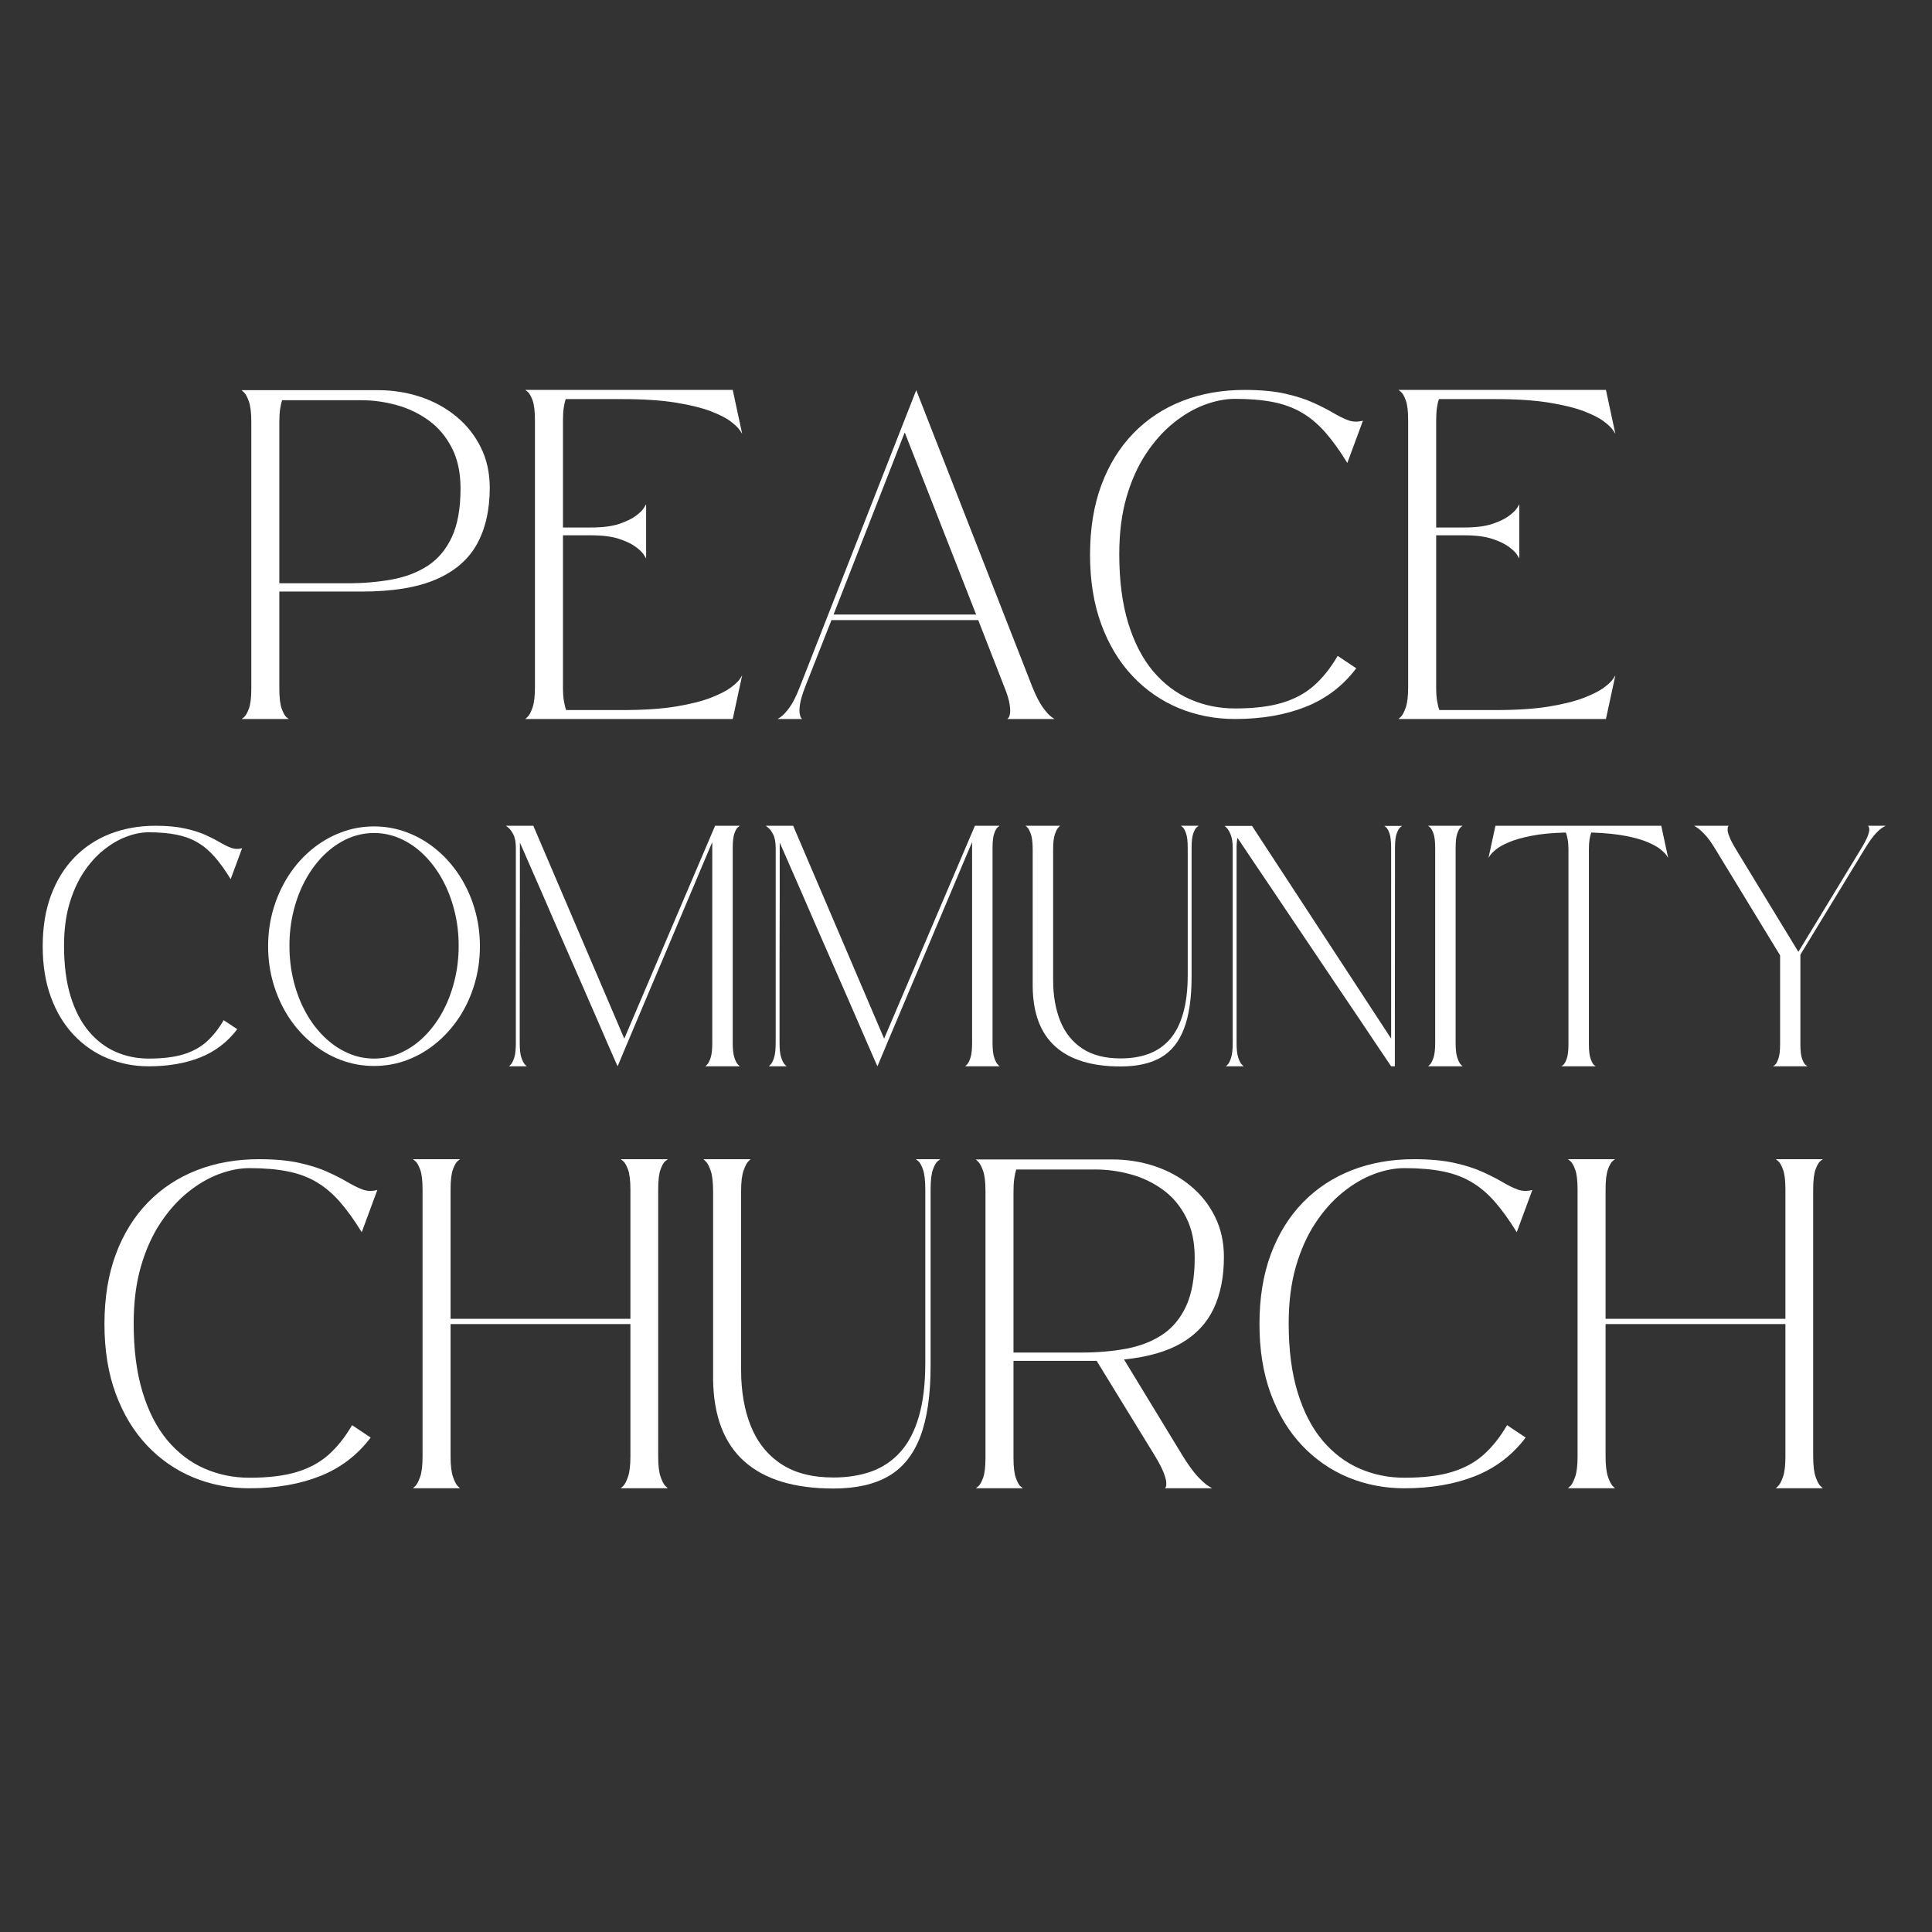
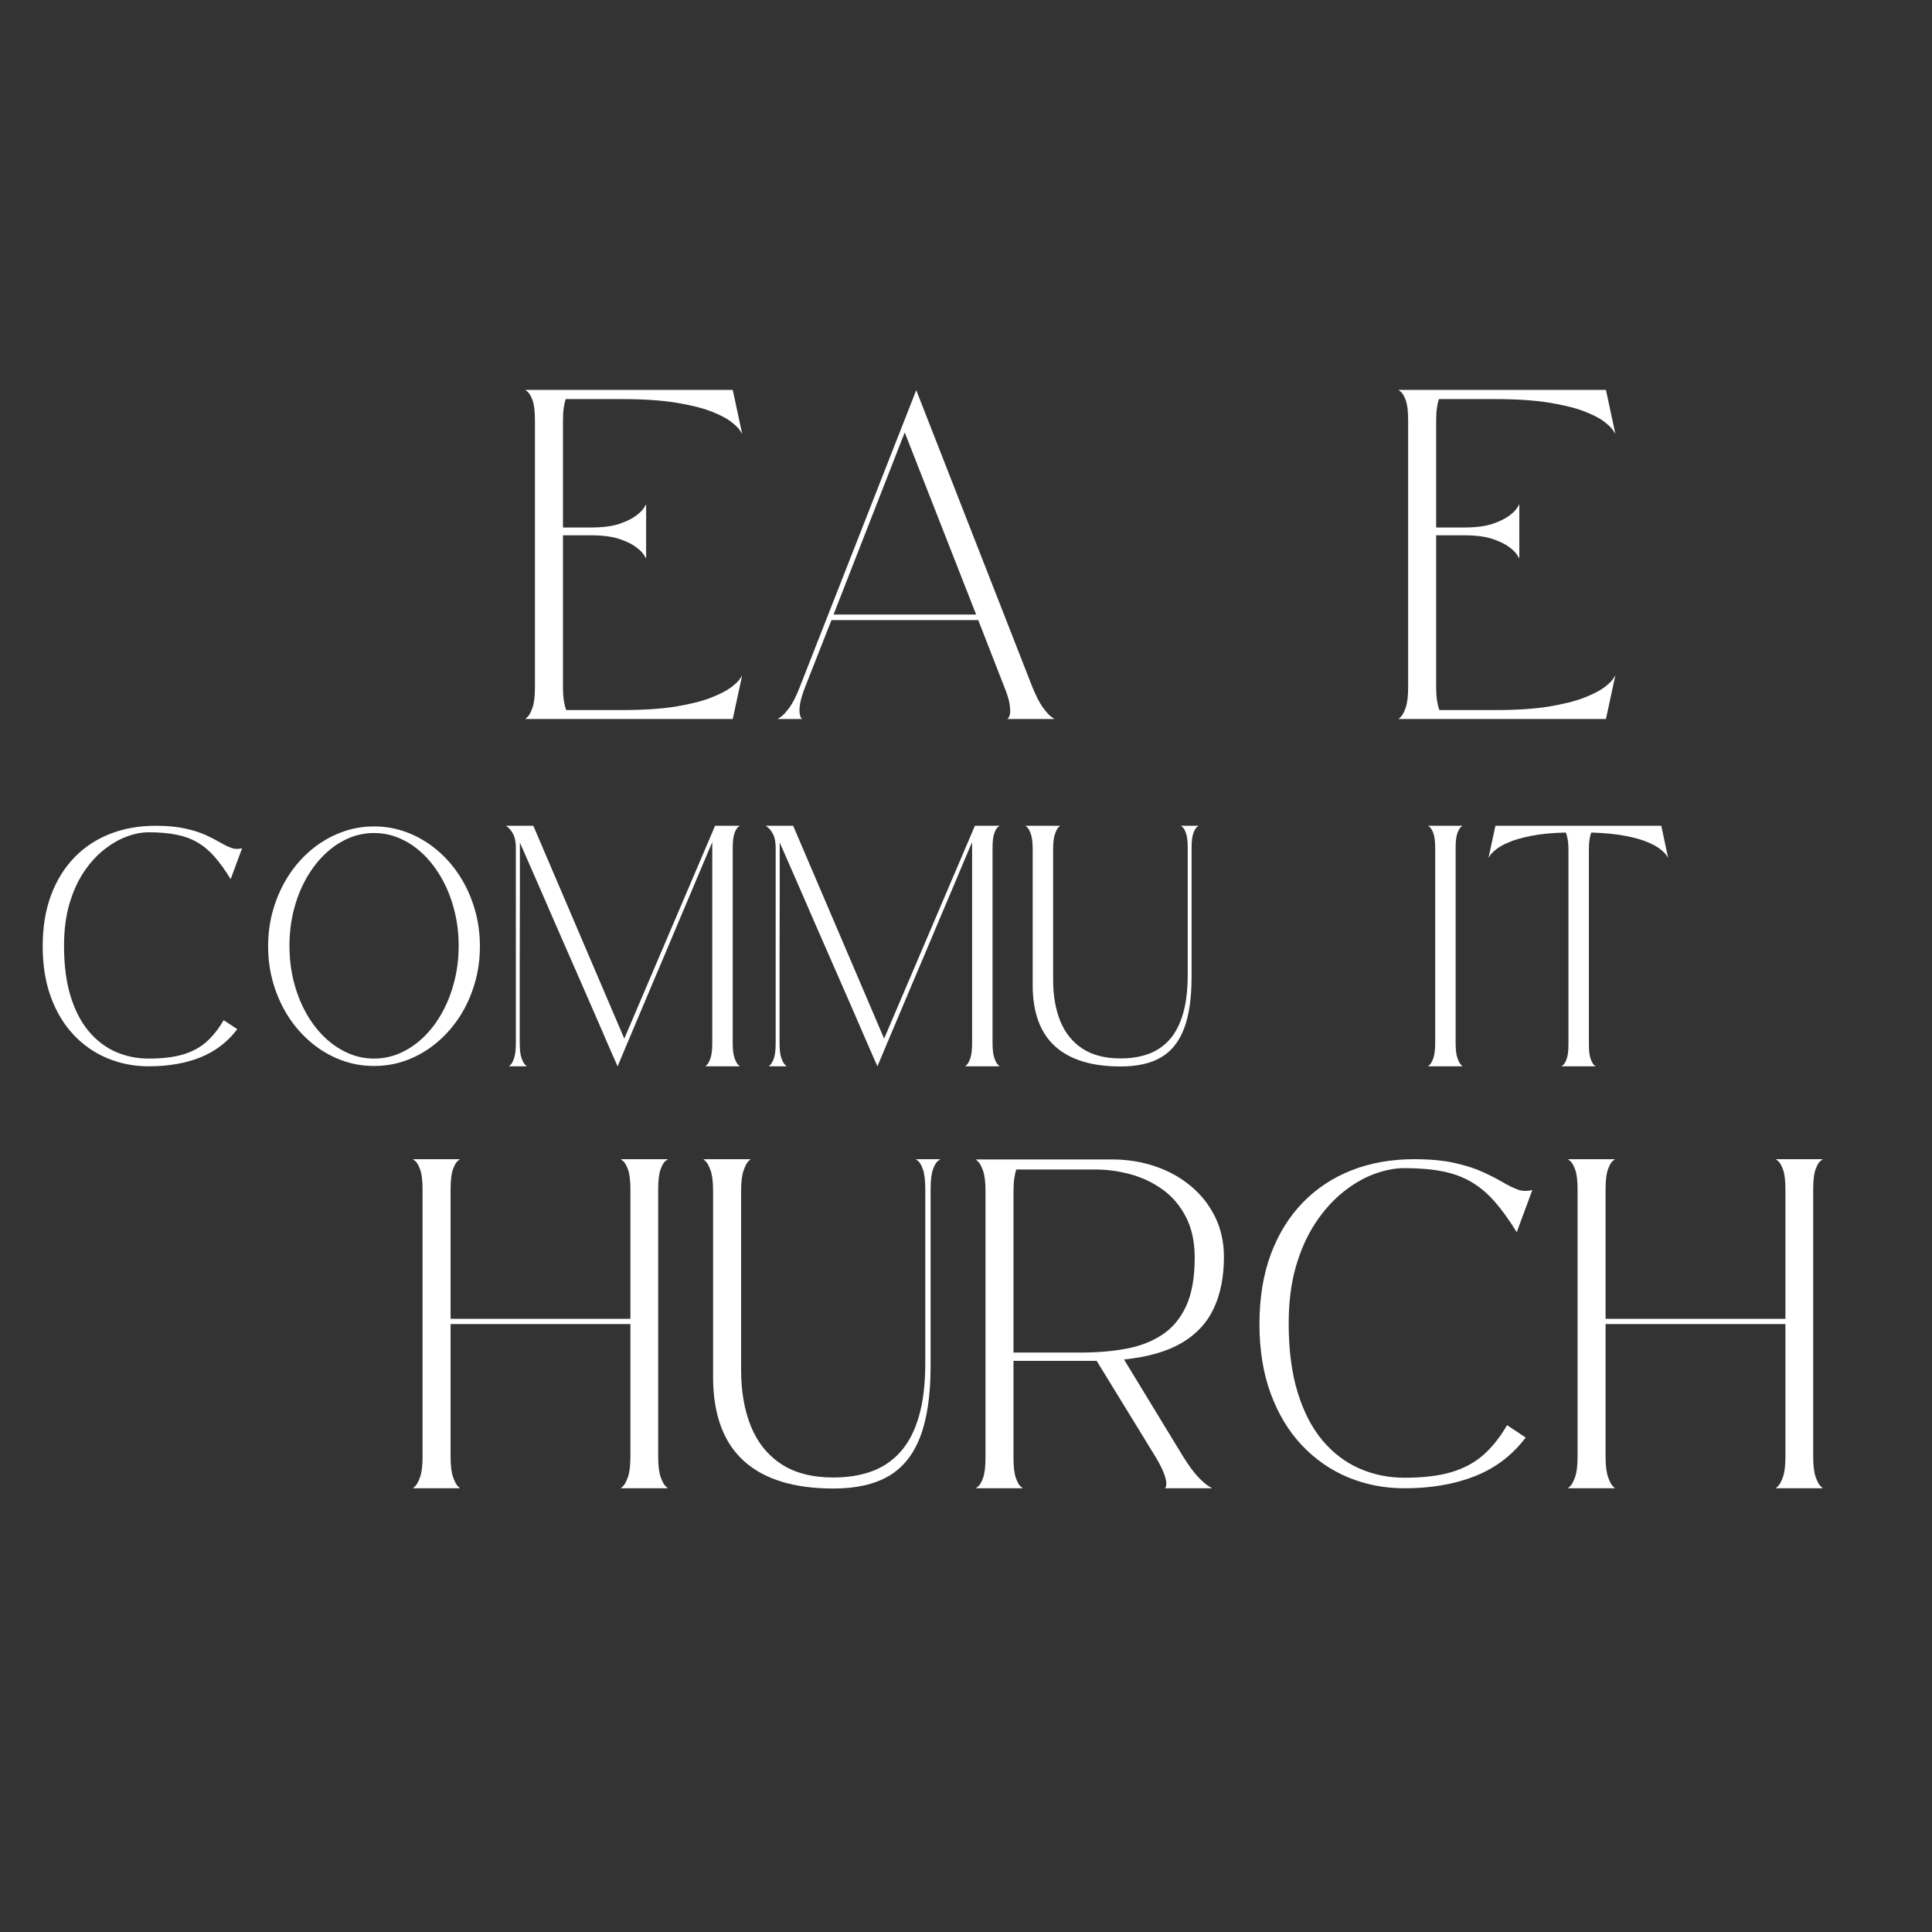
<svg xmlns="http://www.w3.org/2000/svg" width="500" viewBox="0 0 375 375" height="500" preserveAspectRatio="xMidYMid meet">
  <rect x="0" y="0" width="375" height="375" fill="#333333" stroke="none" />
  <defs>
    <g />
  </defs>
  <g fill="#ffffff" fill-opacity="1">
    <g transform="translate(45.795, 139.605)">
      <g>
-         <path d="M 27.547 -63.875 C 30.461 -63.875 33.227 -63.438 35.844 -62.562 C 38.457 -61.688 40.766 -60.422 42.766 -58.766 C 44.773 -57.117 46.359 -55.129 47.516 -52.797 C 48.68 -50.461 49.266 -47.844 49.266 -44.938 C 49.266 -40.625 48.43 -36.969 46.766 -33.969 C 45.098 -30.969 42.441 -28.688 38.797 -27.125 C 35.16 -25.562 30.344 -24.781 24.344 -24.781 L 8.422 -24.781 L 8.422 -5.922 C 8.422 -4.172 8.578 -2.875 8.891 -2.031 C 9.203 -1.188 9.504 -0.645 9.797 -0.406 C 10.098 -0.164 10.25 -0.047 10.25 -0.047 L 1.109 -0.047 C 1.109 -0.047 1.266 -0.172 1.578 -0.422 C 1.891 -0.672 2.203 -1.219 2.516 -2.062 C 2.828 -2.914 2.984 -4.219 2.984 -5.969 L 2.984 -57.688 C 2.984 -59.469 2.828 -60.797 2.516 -61.672 C 2.203 -62.547 1.891 -63.129 1.578 -63.422 C 1.266 -63.723 1.109 -63.875 1.109 -63.875 C 1.109 -63.875 1.562 -63.875 2.469 -63.875 C 3.375 -63.875 4.582 -63.875 6.094 -63.875 C 7.613 -63.875 9.281 -63.875 11.094 -63.875 C 12.906 -63.875 14.738 -63.875 16.594 -63.875 C 18.457 -63.875 20.18 -63.875 21.766 -63.875 C 23.359 -63.875 24.676 -63.875 25.719 -63.875 C 26.758 -63.875 27.367 -63.875 27.547 -63.875 Z M 21.625 -26.391 C 24.707 -26.391 27.586 -26.633 30.266 -27.125 C 32.941 -27.613 35.273 -28.508 37.266 -29.812 C 39.254 -31.125 40.805 -32.984 41.922 -35.391 C 43.035 -37.797 43.594 -40.93 43.594 -44.797 C 43.594 -47.891 43.023 -50.523 41.891 -52.703 C 40.766 -54.891 39.266 -56.66 37.391 -58.016 C 35.523 -59.367 33.453 -60.359 31.172 -60.984 C 28.898 -61.609 26.625 -61.922 24.344 -61.922 L 8.953 -61.922 C 8.805 -61.473 8.68 -60.898 8.578 -60.203 C 8.473 -59.504 8.422 -58.664 8.422 -57.688 L 8.422 -26.391 Z M 21.625 -26.391 " />
-       </g>
+         </g>
    </g>
  </g>
  <g fill="#ffffff" fill-opacity="1">
    <g transform="translate(100.849, 139.605)">
      <g>
        <path d="M 24.562 -31.203 C 24.562 -31.203 24.422 -31.43 24.141 -31.891 C 23.859 -32.359 23.328 -32.879 22.547 -33.453 C 21.773 -34.035 20.691 -34.555 19.297 -35.016 C 17.898 -35.473 16.086 -35.703 13.859 -35.703 L 8.422 -35.703 L 8.422 -6.234 C 8.422 -5.203 8.477 -4.32 8.594 -3.594 C 8.719 -2.863 8.867 -2.258 9.047 -1.781 L 19.875 -1.781 C 24.039 -1.781 27.523 -2.008 30.328 -2.469 C 33.141 -2.938 35.398 -3.504 37.109 -4.172 C 38.816 -4.836 40.109 -5.492 40.984 -6.141 C 41.859 -6.797 42.445 -7.352 42.75 -7.812 C 43.051 -8.281 43.203 -8.516 43.203 -8.516 L 41.375 -0.047 L 1.109 -0.047 C 1.109 -0.047 1.266 -0.191 1.578 -0.484 C 1.891 -0.785 2.203 -1.379 2.516 -2.266 C 2.828 -3.16 2.984 -4.484 2.984 -6.234 L 2.984 -58 C 2.984 -59.781 2.828 -61.086 2.516 -61.922 C 2.203 -62.754 1.891 -63.297 1.578 -63.547 C 1.266 -63.797 1.109 -63.922 1.109 -63.922 L 41.375 -63.922 L 43.203 -55.406 C 43.203 -55.406 43.051 -55.633 42.75 -56.094 C 42.445 -56.562 41.859 -57.129 40.984 -57.797 C 40.109 -58.461 38.816 -59.125 37.109 -59.781 C 35.398 -60.438 33.141 -60.992 30.328 -61.453 C 27.523 -61.91 24.039 -62.141 19.875 -62.141 L 8.953 -62.141 C 8.805 -61.723 8.68 -61.172 8.578 -60.484 C 8.473 -59.805 8.422 -58.992 8.422 -58.047 L 8.422 -37.219 L 13.859 -37.219 C 16.086 -37.219 17.898 -37.445 19.297 -37.906 C 20.691 -38.375 21.773 -38.895 22.547 -39.469 C 23.328 -40.051 23.859 -40.57 24.141 -41.031 C 24.422 -41.488 24.562 -41.719 24.562 -41.719 Z M 24.562 -31.203 " />
      </g>
    </g>
  </g>
  <g fill="#ffffff" fill-opacity="1">
    <g transform="translate(149.841, 139.605)">
      <g>
        <path d="M 45.688 -0.047 C 45.688 -0.047 45.754 -0.117 45.891 -0.266 C 46.023 -0.41 46.129 -0.695 46.203 -1.125 C 46.273 -1.562 46.242 -2.188 46.109 -3 C 45.984 -3.82 45.648 -4.898 45.109 -6.234 L 40.031 -19.25 L 11.547 -19.25 L 6.422 -6.234 C 5.91 -4.898 5.586 -3.82 5.453 -3 C 5.328 -2.188 5.301 -1.562 5.375 -1.125 C 5.445 -0.695 5.539 -0.41 5.656 -0.266 C 5.781 -0.117 5.844 -0.047 5.844 -0.047 L 1.109 -0.047 C 1.109 -0.047 1.32 -0.191 1.75 -0.484 C 2.188 -0.785 2.734 -1.379 3.391 -2.266 C 4.047 -3.16 4.711 -4.484 5.391 -6.234 L 28 -63.875 L 50.547 -6.234 C 51.266 -4.484 51.945 -3.16 52.594 -2.266 C 53.25 -1.379 53.785 -0.785 54.203 -0.484 C 54.617 -0.191 54.828 -0.047 54.828 -0.047 Z M 11.953 -20.328 L 39.625 -20.328 L 25.766 -55.672 Z M 11.953 -20.328 " />
      </g>
    </g>
  </g>
  <g fill="#ffffff" fill-opacity="1">
    <g transform="translate(210.468, 139.605)">
      <g>
-         <path d="M 52.781 -9.891 C 50.195 -6.473 46.922 -3.977 42.953 -2.406 C 38.984 -0.832 34.414 -0.047 29.25 -0.047 C 25.383 -0.047 21.75 -0.75 18.344 -2.156 C 14.938 -3.57 11.941 -5.645 9.359 -8.375 C 6.773 -11.113 4.754 -14.457 3.297 -18.406 C 1.836 -22.363 1.109 -26.867 1.109 -31.922 C 1.109 -37.004 1.844 -41.52 3.312 -45.469 C 4.789 -49.426 6.863 -52.773 9.531 -55.516 C 12.207 -58.266 15.375 -60.352 19.031 -61.781 C 22.688 -63.207 26.711 -63.922 31.109 -63.922 C 34.203 -63.922 36.832 -63.676 39 -63.188 C 41.176 -62.695 43.004 -62.109 44.484 -61.422 C 45.973 -60.742 47.242 -60.094 48.297 -59.469 C 49.359 -58.844 50.332 -58.363 51.219 -58.031 C 52.113 -57.707 53.066 -57.68 54.078 -57.953 L 51.047 -49.75 C 49.586 -52.125 48.16 -54.102 46.766 -55.688 C 45.367 -57.281 43.859 -58.551 42.234 -59.5 C 40.617 -60.457 38.758 -61.145 36.656 -61.562 C 34.562 -61.977 32.094 -62.188 29.25 -62.188 C 27.375 -62.188 25.398 -61.801 23.328 -61.031 C 21.266 -60.258 19.254 -59.082 17.297 -57.5 C 15.336 -55.926 13.562 -53.938 11.969 -51.531 C 10.375 -49.125 9.109 -46.301 8.172 -43.062 C 7.242 -39.82 6.781 -36.148 6.781 -32.047 C 6.781 -26.91 7.359 -22.453 8.516 -18.672 C 9.672 -14.898 11.281 -11.785 13.344 -9.328 C 15.414 -6.879 17.812 -5.062 20.531 -3.875 C 23.25 -2.688 26.156 -2.094 29.25 -2.094 C 32.895 -2.094 35.938 -2.457 38.375 -3.188 C 40.812 -3.914 42.879 -5.031 44.578 -6.531 C 46.273 -8.031 47.805 -9.953 49.172 -12.297 Z M 52.781 -9.891 " />
-       </g>
+         </g>
    </g>
  </g>
  <g fill="#ffffff" fill-opacity="1">
    <g transform="translate(270.337, 139.605)">
      <g>
        <path d="M 24.562 -31.203 C 24.562 -31.203 24.422 -31.43 24.141 -31.891 C 23.859 -32.359 23.328 -32.879 22.547 -33.453 C 21.773 -34.035 20.691 -34.555 19.297 -35.016 C 17.898 -35.473 16.086 -35.703 13.859 -35.703 L 8.422 -35.703 L 8.422 -6.234 C 8.422 -5.203 8.477 -4.32 8.594 -3.594 C 8.719 -2.863 8.867 -2.258 9.047 -1.781 L 19.875 -1.781 C 24.039 -1.781 27.523 -2.008 30.328 -2.469 C 33.141 -2.938 35.398 -3.504 37.109 -4.172 C 38.816 -4.836 40.109 -5.492 40.984 -6.141 C 41.859 -6.797 42.445 -7.352 42.75 -7.812 C 43.051 -8.281 43.203 -8.516 43.203 -8.516 L 41.375 -0.047 L 1.109 -0.047 C 1.109 -0.047 1.266 -0.191 1.578 -0.484 C 1.891 -0.785 2.203 -1.379 2.516 -2.266 C 2.828 -3.16 2.984 -4.484 2.984 -6.234 L 2.984 -58 C 2.984 -59.781 2.828 -61.086 2.516 -61.922 C 2.203 -62.754 1.891 -63.297 1.578 -63.547 C 1.266 -63.797 1.109 -63.922 1.109 -63.922 L 41.375 -63.922 L 43.203 -55.406 C 43.203 -55.406 43.051 -55.633 42.75 -56.094 C 42.445 -56.562 41.859 -57.129 40.984 -57.797 C 40.109 -58.461 38.816 -59.125 37.109 -59.781 C 35.398 -60.438 33.141 -60.992 30.328 -61.453 C 27.523 -61.91 24.039 -62.141 19.875 -62.141 L 8.953 -62.141 C 8.805 -61.723 8.68 -61.172 8.578 -60.484 C 8.473 -59.805 8.422 -58.992 8.422 -58.047 L 8.422 -37.219 L 13.859 -37.219 C 16.086 -37.219 17.898 -37.445 19.297 -37.906 C 20.691 -38.375 21.773 -38.895 22.547 -39.469 C 23.328 -40.051 23.859 -40.57 24.141 -41.031 C 24.422 -41.488 24.562 -41.719 24.562 -41.719 Z M 24.562 -31.203 " />
      </g>
    </g>
  </g>
  <g fill="#ffffff" fill-opacity="1">
    <g transform="translate(7.476, 207)">
      <g>
        <path d="M 38.578 -7.234 C 36.68 -4.734 34.285 -2.906 31.391 -1.75 C 28.492 -0.602 25.156 -0.031 21.375 -0.031 C 18.551 -0.031 15.895 -0.547 13.406 -1.578 C 10.914 -2.609 8.723 -4.125 6.828 -6.125 C 4.941 -8.125 3.469 -10.566 2.406 -13.453 C 1.344 -16.336 0.812 -19.629 0.812 -23.328 C 0.812 -27.035 1.348 -30.332 2.422 -33.219 C 3.504 -36.113 5.02 -38.566 6.969 -40.578 C 8.926 -42.586 11.238 -44.113 13.906 -45.156 C 16.582 -46.195 19.523 -46.719 22.734 -46.719 C 24.992 -46.719 26.914 -46.535 28.5 -46.172 C 30.094 -45.816 31.43 -45.391 32.516 -44.891 C 33.598 -44.391 34.523 -43.91 35.297 -43.453 C 36.066 -43.004 36.773 -42.66 37.422 -42.422 C 38.078 -42.18 38.773 -42.16 39.516 -42.359 L 37.297 -36.359 C 36.234 -38.098 35.191 -39.547 34.172 -40.703 C 33.148 -41.867 32.047 -42.797 30.859 -43.484 C 29.68 -44.18 28.328 -44.68 26.797 -44.984 C 25.266 -45.297 23.457 -45.453 21.375 -45.453 C 20 -45.453 18.555 -45.164 17.047 -44.594 C 15.547 -44.031 14.078 -43.172 12.641 -42.016 C 11.203 -40.867 9.898 -39.414 8.734 -37.656 C 7.578 -35.895 6.656 -33.832 5.969 -31.469 C 5.289 -29.102 4.953 -26.422 4.953 -23.422 C 4.953 -19.66 5.375 -16.398 6.219 -13.641 C 7.07 -10.891 8.25 -8.617 9.75 -6.828 C 11.258 -5.035 13.008 -3.703 15 -2.828 C 16.988 -1.961 19.113 -1.531 21.375 -1.531 C 24.039 -1.531 26.266 -1.797 28.047 -2.328 C 29.828 -2.859 31.336 -3.672 32.578 -4.766 C 33.816 -5.867 34.938 -7.273 35.938 -8.984 Z M 38.578 -7.234 " />
      </g>
    </g>
  </g>
  <g fill="#ffffff" fill-opacity="1">
    <g transform="translate(51.229, 207)">
      <g>
        <path d="M 21.375 -46.594 C 23.633 -46.594 25.789 -46.195 27.844 -45.406 C 29.895 -44.625 31.773 -43.52 33.484 -42.094 C 35.203 -40.676 36.691 -38.992 37.953 -37.047 C 39.211 -35.109 40.188 -32.977 40.875 -30.656 C 41.57 -28.332 41.922 -25.891 41.922 -23.328 C 41.922 -20.766 41.57 -18.32 40.875 -16 C 40.188 -13.676 39.211 -11.547 37.953 -9.609 C 36.691 -7.68 35.203 -6.004 33.484 -4.578 C 31.773 -3.148 29.895 -2.047 27.844 -1.266 C 25.789 -0.484 23.633 -0.094 21.375 -0.094 C 19.113 -0.094 16.957 -0.484 14.906 -1.266 C 12.852 -2.047 10.969 -3.148 9.25 -4.578 C 7.531 -6.004 6.039 -7.68 4.781 -9.609 C 3.531 -11.547 2.555 -13.676 1.859 -16 C 1.16 -18.32 0.812 -20.766 0.812 -23.328 C 0.812 -25.891 1.16 -28.332 1.859 -30.656 C 2.555 -32.977 3.531 -35.109 4.781 -37.047 C 6.039 -38.992 7.531 -40.676 9.25 -42.094 C 10.969 -43.52 12.852 -44.625 14.906 -45.406 C 16.957 -46.195 19.113 -46.594 21.375 -46.594 Z M 21.375 -1.531 C 23.176 -1.531 24.895 -1.898 26.531 -2.641 C 28.176 -3.379 29.68 -4.414 31.047 -5.75 C 32.41 -7.082 33.598 -8.66 34.609 -10.484 C 35.617 -12.316 36.398 -14.328 36.953 -16.516 C 37.516 -18.711 37.797 -21.016 37.797 -23.422 C 37.797 -25.836 37.516 -28.133 36.953 -30.312 C 36.398 -32.5 35.617 -34.504 34.609 -36.328 C 33.598 -38.148 32.41 -39.734 31.047 -41.078 C 29.68 -42.422 28.176 -43.461 26.531 -44.203 C 24.895 -44.941 23.176 -45.312 21.375 -45.312 C 19.57 -45.312 17.848 -44.941 16.203 -44.203 C 14.566 -43.461 13.062 -42.422 11.688 -41.078 C 10.32 -39.734 9.133 -38.148 8.125 -36.328 C 7.113 -34.504 6.332 -32.5 5.781 -30.312 C 5.227 -28.133 4.953 -25.836 4.953 -23.422 C 4.953 -21.016 5.227 -18.711 5.781 -16.516 C 6.332 -14.328 7.113 -12.316 8.125 -10.484 C 9.133 -8.66 10.32 -7.082 11.688 -5.75 C 13.062 -4.414 14.566 -3.379 16.203 -2.641 C 17.848 -1.898 19.57 -1.531 21.375 -1.531 Z M 21.375 -1.531 " />
      </g>
    </g>
  </g>
  <g fill="#ffffff" fill-opacity="1">
    <g transform="translate(97.393, 207)">
      <g>
        <path d="M 46.203 -46.719 C 46.203 -46.719 46.086 -46.629 45.859 -46.453 C 45.629 -46.285 45.398 -45.895 45.172 -45.281 C 44.941 -44.676 44.828 -43.723 44.828 -42.422 L 44.828 -4.562 C 44.828 -3.281 44.941 -2.312 45.172 -1.656 C 45.398 -1.008 45.629 -0.578 45.859 -0.359 C 46.086 -0.141 46.203 -0.031 46.203 -0.031 L 39.516 -0.031 C 39.516 -0.031 39.629 -0.141 39.859 -0.359 C 40.086 -0.578 40.312 -1.008 40.531 -1.656 C 40.75 -2.312 40.859 -3.281 40.859 -4.562 L 40.859 -43.531 C 40.836 -43.477 40.648 -43.047 40.297 -42.234 C 39.953 -41.422 39.477 -40.301 38.875 -38.875 C 38.281 -37.457 37.594 -35.82 36.812 -33.969 C 36.031 -32.125 35.195 -30.156 34.312 -28.062 C 33.438 -25.969 32.535 -23.828 31.609 -21.641 C 30.691 -19.461 29.785 -17.328 28.891 -15.234 C 28.004 -13.141 27.176 -11.176 26.406 -9.344 C 25.633 -7.52 24.953 -5.906 24.359 -4.5 C 23.773 -3.102 23.316 -2.008 22.984 -1.219 C 22.648 -0.426 22.484 -0.031 22.484 -0.031 C 22.484 -0.031 22.305 -0.426 21.953 -1.219 C 21.609 -2.008 21.129 -3.102 20.516 -4.5 C 19.91 -5.906 19.211 -7.52 18.422 -9.344 C 17.629 -11.176 16.773 -13.133 15.859 -15.219 C 14.953 -17.301 14.02 -19.43 13.062 -21.609 C 12.102 -23.797 11.164 -25.938 10.25 -28.031 C 9.344 -30.125 8.488 -32.094 7.688 -33.938 C 6.883 -35.789 6.172 -37.422 5.547 -38.828 C 4.93 -40.242 4.441 -41.363 4.078 -42.188 C 3.723 -43.008 3.535 -43.43 3.516 -43.453 C 3.516 -43.41 3.516 -42.941 3.516 -42.047 C 3.516 -41.16 3.516 -39.957 3.516 -38.438 C 3.516 -36.914 3.516 -35.18 3.516 -33.234 C 3.516 -31.297 3.508 -29.25 3.5 -27.094 C 3.488 -24.945 3.484 -22.805 3.484 -20.672 C 3.484 -18.535 3.484 -16.5 3.484 -14.562 C 3.484 -12.625 3.484 -10.906 3.484 -9.406 C 3.484 -7.914 3.484 -6.734 3.484 -5.859 C 3.484 -4.992 3.484 -4.562 3.484 -4.562 C 3.484 -3.281 3.598 -2.312 3.828 -1.656 C 4.055 -1.008 4.285 -0.578 4.516 -0.359 C 4.742 -0.141 4.859 -0.031 4.859 -0.031 L 1.406 -0.031 C 1.406 -0.031 1.516 -0.141 1.734 -0.359 C 1.961 -0.578 2.188 -1.008 2.406 -1.656 C 2.625 -2.312 2.734 -3.281 2.734 -4.562 L 2.734 -42.391 C 2.734 -43.535 2.57 -44.414 2.25 -45.031 C 1.926 -45.656 1.602 -46.094 1.281 -46.344 C 0.969 -46.594 0.812 -46.719 0.812 -46.719 L 6.125 -46.719 L 23.781 -5.406 L 41.406 -46.719 Z M 46.203 -46.719 " />
      </g>
    </g>
  </g>
  <g fill="#ffffff" fill-opacity="1">
    <g transform="translate(147.825, 207)">
      <g>
        <path d="M 46.203 -46.719 C 46.203 -46.719 46.086 -46.629 45.859 -46.453 C 45.629 -46.285 45.398 -45.895 45.172 -45.281 C 44.941 -44.676 44.828 -43.723 44.828 -42.422 L 44.828 -4.562 C 44.828 -3.281 44.941 -2.312 45.172 -1.656 C 45.398 -1.008 45.629 -0.578 45.859 -0.359 C 46.086 -0.141 46.203 -0.031 46.203 -0.031 L 39.516 -0.031 C 39.516 -0.031 39.629 -0.141 39.859 -0.359 C 40.086 -0.578 40.312 -1.008 40.531 -1.656 C 40.75 -2.312 40.859 -3.281 40.859 -4.562 L 40.859 -43.531 C 40.836 -43.477 40.648 -43.047 40.297 -42.234 C 39.953 -41.422 39.477 -40.301 38.875 -38.875 C 38.281 -37.457 37.594 -35.82 36.812 -33.969 C 36.031 -32.125 35.195 -30.156 34.312 -28.062 C 33.438 -25.969 32.535 -23.828 31.609 -21.641 C 30.691 -19.461 29.785 -17.328 28.891 -15.234 C 28.004 -13.141 27.176 -11.176 26.406 -9.344 C 25.633 -7.52 24.953 -5.906 24.359 -4.5 C 23.773 -3.102 23.316 -2.008 22.984 -1.219 C 22.648 -0.426 22.484 -0.031 22.484 -0.031 C 22.484 -0.031 22.305 -0.426 21.953 -1.219 C 21.609 -2.008 21.129 -3.102 20.516 -4.5 C 19.91 -5.906 19.211 -7.52 18.422 -9.344 C 17.629 -11.176 16.773 -13.133 15.859 -15.219 C 14.953 -17.301 14.02 -19.43 13.062 -21.609 C 12.102 -23.797 11.164 -25.938 10.25 -28.031 C 9.344 -30.125 8.488 -32.094 7.688 -33.938 C 6.883 -35.789 6.172 -37.422 5.547 -38.828 C 4.93 -40.242 4.441 -41.363 4.078 -42.188 C 3.723 -43.008 3.535 -43.43 3.516 -43.453 C 3.516 -43.41 3.516 -42.941 3.516 -42.047 C 3.516 -41.16 3.516 -39.957 3.516 -38.438 C 3.516 -36.914 3.516 -35.18 3.516 -33.234 C 3.516 -31.297 3.508 -29.25 3.5 -27.094 C 3.488 -24.945 3.484 -22.805 3.484 -20.672 C 3.484 -18.535 3.484 -16.5 3.484 -14.562 C 3.484 -12.625 3.484 -10.906 3.484 -9.406 C 3.484 -7.914 3.484 -6.734 3.484 -5.859 C 3.484 -4.992 3.484 -4.562 3.484 -4.562 C 3.484 -3.281 3.598 -2.312 3.828 -1.656 C 4.055 -1.008 4.285 -0.578 4.516 -0.359 C 4.742 -0.141 4.859 -0.031 4.859 -0.031 L 1.406 -0.031 C 1.406 -0.031 1.516 -0.141 1.734 -0.359 C 1.961 -0.578 2.188 -1.008 2.406 -1.656 C 2.625 -2.312 2.734 -3.281 2.734 -4.562 L 2.734 -42.391 C 2.734 -43.535 2.57 -44.414 2.25 -45.031 C 1.926 -45.656 1.602 -46.094 1.281 -46.344 C 0.969 -46.594 0.812 -46.719 0.812 -46.719 L 6.125 -46.719 L 23.781 -5.406 L 41.406 -46.719 Z M 46.203 -46.719 " />
      </g>
    </g>
  </g>
  <g fill="#ffffff" fill-opacity="1">
    <g transform="translate(198.256, 207)">
      <g>
        <path d="M 2.188 -15.469 L 2.188 -42.156 C 2.188 -43.457 2.07 -44.43 1.844 -45.078 C 1.613 -45.734 1.383 -46.172 1.156 -46.391 C 0.926 -46.609 0.812 -46.719 0.812 -46.719 L 7.5 -46.719 C 7.5 -46.719 7.391 -46.609 7.172 -46.391 C 6.953 -46.172 6.727 -45.734 6.5 -45.078 C 6.27 -44.43 6.156 -43.457 6.156 -42.156 C 6.156 -42.156 6.156 -42.148 6.156 -42.141 C 6.156 -42.129 6.156 -42.023 6.156 -41.828 C 6.156 -41.629 6.156 -41.238 6.156 -40.656 C 6.156 -40.07 6.156 -39.219 6.156 -38.094 C 6.156 -36.977 6.156 -35.492 6.156 -33.641 C 6.156 -31.785 6.156 -29.477 6.156 -26.719 C 6.156 -23.957 6.156 -20.656 6.156 -16.812 C 6.156 -13.789 6.613 -11.133 7.531 -8.844 C 8.457 -6.551 9.883 -4.766 11.812 -3.484 C 13.75 -2.203 16.227 -1.562 19.25 -1.562 C 21.25 -1.562 23.047 -1.848 24.641 -2.422 C 26.242 -3.004 27.613 -3.93 28.75 -5.203 C 29.883 -6.473 30.754 -8.145 31.359 -10.219 C 31.973 -12.289 32.281 -14.82 32.281 -17.812 L 32.281 -42.391 C 32.281 -43.691 32.172 -44.645 31.953 -45.25 C 31.742 -45.852 31.523 -46.25 31.297 -46.438 C 31.066 -46.625 30.953 -46.719 30.953 -46.719 L 34.406 -46.719 C 34.406 -46.719 34.289 -46.629 34.062 -46.453 C 33.832 -46.285 33.602 -45.895 33.375 -45.281 C 33.145 -44.676 33.031 -43.723 33.031 -42.422 L 33.031 -17.422 C 33.031 -13.254 32.539 -9.895 31.562 -7.344 C 30.594 -4.789 29.098 -2.926 27.078 -1.75 C 25.055 -0.582 22.445 0 19.25 0 C 13.688 0 9.469 -1.285 6.594 -3.859 C 3.719 -6.43 2.25 -10.301 2.188 -15.469 Z M 2.188 -15.469 " />
      </g>
    </g>
  </g>
  <g fill="#ffffff" fill-opacity="1">
    <g transform="translate(236.894, 207)">
      <g>
-         <path d="M 33.125 -5.406 L 33.125 -42.391 C 33.125 -43.691 33.016 -44.645 32.797 -45.25 C 32.586 -45.852 32.367 -46.242 32.141 -46.422 C 31.91 -46.598 31.797 -46.688 31.797 -46.688 L 35.25 -46.688 C 35.25 -46.688 35.133 -46.598 34.906 -46.422 C 34.676 -46.242 34.445 -45.859 34.219 -45.266 C 33.988 -44.672 33.875 -43.723 33.875 -42.422 L 33.844 -0.031 L 33.125 -0.031 C 33.125 -0.031 32.852 -0.43 32.312 -1.234 C 31.77 -2.035 31.02 -3.148 30.062 -4.578 C 29.113 -6.004 28.016 -7.645 26.766 -9.5 C 25.516 -11.352 24.172 -13.344 22.734 -15.469 C 21.305 -17.602 19.844 -19.781 18.344 -22 C 16.844 -24.227 15.375 -26.41 13.938 -28.547 C 12.508 -30.691 11.16 -32.703 9.891 -34.578 C 8.617 -36.461 7.492 -38.129 6.516 -39.578 C 5.535 -41.035 4.766 -42.188 4.203 -43.031 C 3.641 -43.883 3.336 -44.332 3.297 -44.375 C 3.242 -44.113 3.203 -43.816 3.172 -43.484 C 3.141 -43.16 3.125 -42.805 3.125 -42.422 L 3.125 -4.562 C 3.125 -3.281 3.238 -2.312 3.469 -1.656 C 3.695 -1.008 3.926 -0.578 4.156 -0.359 C 4.383 -0.141 4.5 -0.031 4.5 -0.031 L 1.047 -0.031 C 1.047 -0.031 1.16 -0.141 1.391 -0.359 C 1.617 -0.578 1.836 -1.008 2.047 -1.656 C 2.266 -2.312 2.375 -3.281 2.375 -4.562 L 2.375 -42.391 C 2.375 -43.492 2.242 -44.359 1.984 -44.984 C 1.723 -45.617 1.461 -46.062 1.203 -46.312 C 0.941 -46.562 0.812 -46.688 0.812 -46.688 L 6.125 -46.688 Z M 33.125 -5.406 " />
-       </g>
+         </g>
    </g>
  </g>
  <g fill="#ffffff" fill-opacity="1">
    <g transform="translate(276.38, 207)">
      <g>
        <path d="M 0.812 -0.031 C 0.812 -0.031 0.926 -0.141 1.156 -0.359 C 1.383 -0.578 1.613 -1.008 1.844 -1.656 C 2.07 -2.312 2.188 -3.281 2.188 -4.562 L 2.188 -42.391 C 2.188 -43.691 2.07 -44.645 1.844 -45.25 C 1.613 -45.852 1.383 -46.25 1.156 -46.438 C 0.926 -46.625 0.812 -46.719 0.812 -46.719 L 7.5 -46.719 C 7.5 -46.719 7.391 -46.629 7.172 -46.453 C 6.953 -46.285 6.727 -45.895 6.5 -45.281 C 6.27 -44.676 6.156 -43.723 6.156 -42.422 L 6.156 -4.562 C 6.156 -3.281 6.27 -2.312 6.5 -1.656 C 6.727 -1.008 6.953 -0.578 7.172 -0.359 C 7.391 -0.141 7.5 -0.031 7.5 -0.031 Z M 0.812 -0.031 " />
      </g>
    </g>
  </g>
  <g fill="#ffffff" fill-opacity="1">
    <g transform="translate(288.108, 207)">
      <g>
        <path d="M 34.344 -46.719 L 35.672 -40.5 C 35.672 -40.5 35.57 -40.648 35.375 -40.953 C 35.188 -41.254 34.805 -41.641 34.234 -42.109 C 33.672 -42.578 32.844 -43.047 31.75 -43.516 C 30.656 -43.992 29.211 -44.406 27.422 -44.75 C 25.629 -45.102 23.406 -45.32 20.75 -45.406 C 20.625 -45.062 20.516 -44.625 20.422 -44.094 C 20.336 -43.562 20.297 -42.914 20.297 -42.156 L 20.297 -4.297 C 20.297 -3.016 20.41 -2.066 20.641 -1.453 C 20.867 -0.848 21.086 -0.457 21.297 -0.281 C 21.516 -0.113 21.625 -0.031 21.625 -0.031 L 14.953 -0.031 C 14.953 -0.031 15.066 -0.113 15.297 -0.281 C 15.523 -0.457 15.754 -0.852 15.984 -1.469 C 16.211 -2.094 16.328 -3.047 16.328 -4.328 L 16.328 -42.156 C 16.328 -42.914 16.273 -43.562 16.172 -44.094 C 16.078 -44.625 15.961 -45.062 15.828 -45.406 C 13.16 -45.344 10.926 -45.129 9.125 -44.766 C 7.32 -44.41 5.863 -43.992 4.75 -43.516 C 3.645 -43.047 2.812 -42.578 2.25 -42.109 C 1.688 -41.641 1.305 -41.254 1.109 -40.953 C 0.91 -40.648 0.812 -40.5 0.812 -40.5 L 2.156 -46.719 Z M 34.344 -46.719 " />
      </g>
    </g>
  </g>
  <g fill="#ffffff" fill-opacity="1">
    <g transform="translate(328.017, 207)">
      <g>
-         <path d="M 17.5 -21.562 L 4.953 -42.156 C 4.172 -43.457 3.461 -44.43 2.828 -45.078 C 2.203 -45.734 1.707 -46.172 1.344 -46.391 C 0.988 -46.609 0.812 -46.719 0.812 -46.719 L 7.5 -46.719 C 7.5 -46.719 7.461 -46.656 7.391 -46.531 C 7.328 -46.414 7.301 -46.195 7.312 -45.875 C 7.32 -45.562 7.445 -45.109 7.688 -44.516 C 7.926 -43.922 8.336 -43.133 8.922 -42.156 L 21.047 -22.25 L 33.297 -42.391 C 33.879 -43.359 34.281 -44.129 34.5 -44.703 C 34.719 -45.285 34.82 -45.719 34.812 -46 C 34.801 -46.281 34.754 -46.469 34.672 -46.562 C 34.598 -46.664 34.562 -46.719 34.562 -46.719 L 38.016 -46.719 C 38.016 -46.719 37.848 -46.629 37.516 -46.453 C 37.18 -46.285 36.719 -45.895 36.125 -45.281 C 35.539 -44.676 34.848 -43.723 34.047 -42.422 L 21.438 -21.703 L 21.438 -4.297 C 21.438 -3.016 21.551 -2.066 21.781 -1.453 C 22.008 -0.848 22.238 -0.457 22.469 -0.281 C 22.695 -0.113 22.812 -0.031 22.812 -0.031 L 16.125 -0.031 C 16.125 -0.031 16.238 -0.113 16.469 -0.281 C 16.695 -0.457 16.926 -0.852 17.156 -1.469 C 17.383 -2.094 17.5 -3.047 17.5 -4.328 Z M 17.5 -21.562 " />
-       </g>
+         </g>
    </g>
  </g>
  <g fill="#ffffff" fill-opacity="1">
    <g transform="translate(19.166, 288.921)">
      <g>
-         <path d="M 52.781 -9.891 C 50.195 -6.473 46.922 -3.977 42.953 -2.406 C 38.984 -0.832 34.414 -0.047 29.25 -0.047 C 25.383 -0.047 21.75 -0.75 18.344 -2.156 C 14.938 -3.57 11.941 -5.645 9.359 -8.375 C 6.773 -11.113 4.754 -14.457 3.297 -18.406 C 1.836 -22.363 1.109 -26.867 1.109 -31.922 C 1.109 -37.004 1.844 -41.52 3.312 -45.469 C 4.789 -49.426 6.863 -52.773 9.531 -55.516 C 12.207 -58.266 15.375 -60.352 19.031 -61.781 C 22.688 -63.207 26.711 -63.922 31.109 -63.922 C 34.203 -63.922 36.832 -63.676 39 -63.188 C 41.176 -62.695 43.004 -62.109 44.484 -61.422 C 45.973 -60.742 47.242 -60.094 48.297 -59.469 C 49.359 -58.844 50.332 -58.363 51.219 -58.031 C 52.113 -57.707 53.066 -57.68 54.078 -57.953 L 51.047 -49.75 C 49.586 -52.125 48.16 -54.102 46.766 -55.688 C 45.367 -57.281 43.859 -58.551 42.234 -59.5 C 40.617 -60.457 38.758 -61.145 36.656 -61.562 C 34.562 -61.977 32.094 -62.188 29.25 -62.188 C 27.375 -62.188 25.398 -61.801 23.328 -61.031 C 21.266 -60.258 19.254 -59.082 17.297 -57.5 C 15.336 -55.926 13.562 -53.938 11.969 -51.531 C 10.375 -49.125 9.109 -46.301 8.172 -43.062 C 7.242 -39.82 6.781 -36.148 6.781 -32.047 C 6.781 -26.91 7.359 -22.453 8.516 -18.672 C 9.672 -14.898 11.281 -11.785 13.344 -9.328 C 15.414 -6.879 17.812 -5.062 20.531 -3.875 C 23.25 -2.688 26.156 -2.094 29.25 -2.094 C 32.895 -2.094 35.938 -2.457 38.375 -3.188 C 40.812 -3.914 42.879 -5.031 44.578 -6.531 C 46.273 -8.031 47.805 -9.953 49.172 -12.297 Z M 52.781 -9.891 " />
-       </g>
+         </g>
    </g>
  </g>
  <g fill="#ffffff" fill-opacity="1">
    <g transform="translate(79.035, 288.921)">
      <g>
        <path d="M 8.422 -31.922 L 8.422 -6.234 C 8.422 -4.484 8.578 -3.16 8.891 -2.266 C 9.203 -1.379 9.504 -0.785 9.797 -0.484 C 10.098 -0.191 10.25 -0.047 10.25 -0.047 L 1.109 -0.047 C 1.109 -0.047 1.266 -0.191 1.578 -0.484 C 1.891 -0.785 2.203 -1.379 2.516 -2.266 C 2.828 -3.16 2.984 -4.484 2.984 -6.234 L 2.984 -58 C 2.984 -59.781 2.828 -61.086 2.516 -61.922 C 2.203 -62.754 1.891 -63.297 1.578 -63.547 C 1.266 -63.797 1.109 -63.922 1.109 -63.922 L 10.25 -63.922 C 10.25 -63.922 10.098 -63.801 9.797 -63.562 C 9.504 -63.332 9.203 -62.801 8.891 -61.969 C 8.578 -61.133 8.422 -59.828 8.422 -58.047 L 8.422 -32.938 L 43.328 -32.938 L 43.328 -58 C 43.328 -59.781 43.172 -61.086 42.859 -61.922 C 42.547 -62.754 42.234 -63.297 41.922 -63.547 C 41.609 -63.797 41.453 -63.922 41.453 -63.922 L 50.594 -63.922 C 50.594 -63.922 50.438 -63.801 50.125 -63.562 C 49.812 -63.332 49.5 -62.801 49.188 -61.969 C 48.875 -61.133 48.719 -59.828 48.719 -58.047 L 48.719 -6.234 C 48.719 -4.484 48.875 -3.16 49.188 -2.266 C 49.5 -1.379 49.812 -0.785 50.125 -0.484 C 50.438 -0.191 50.594 -0.047 50.594 -0.047 L 41.453 -0.047 C 41.453 -0.047 41.609 -0.191 41.922 -0.484 C 42.234 -0.785 42.547 -1.379 42.859 -2.266 C 43.172 -3.16 43.328 -4.484 43.328 -6.234 L 43.328 -31.922 Z M 8.422 -31.922 " />
      </g>
    </g>
  </g>
  <g fill="#ffffff" fill-opacity="1">
    <g transform="translate(135.427, 288.921)">
      <g>
        <path d="M 2.984 -21.172 L 2.984 -57.688 C 2.984 -59.469 2.828 -60.801 2.516 -61.688 C 2.203 -62.582 1.891 -63.176 1.578 -63.469 C 1.266 -63.77 1.109 -63.922 1.109 -63.922 L 10.25 -63.922 C 10.25 -63.922 10.098 -63.77 9.797 -63.469 C 9.504 -63.176 9.203 -62.582 8.891 -61.688 C 8.578 -60.801 8.422 -59.469 8.422 -57.688 C 8.422 -57.688 8.422 -57.676 8.422 -57.656 C 8.422 -57.645 8.422 -57.504 8.422 -57.234 C 8.422 -56.973 8.422 -56.441 8.422 -55.641 C 8.422 -54.836 8.422 -53.672 8.422 -52.141 C 8.422 -50.609 8.422 -48.57 8.422 -46.031 C 8.422 -43.488 8.422 -40.328 8.422 -36.547 C 8.422 -32.773 8.422 -28.258 8.422 -23 C 8.422 -18.875 9.051 -15.242 10.312 -12.109 C 11.582 -8.973 13.539 -6.523 16.188 -4.766 C 18.832 -3.016 22.219 -2.141 26.344 -2.141 C 29.082 -2.141 31.539 -2.531 33.719 -3.312 C 35.906 -4.102 37.781 -5.367 39.344 -7.109 C 40.906 -8.848 42.098 -11.133 42.922 -13.969 C 43.754 -16.812 44.172 -20.285 44.172 -24.391 L 44.172 -58 C 44.172 -59.781 44.02 -61.086 43.719 -61.922 C 43.426 -62.754 43.125 -63.297 42.812 -63.547 C 42.5 -63.797 42.344 -63.922 42.344 -63.922 L 47.078 -63.922 C 47.078 -63.922 46.922 -63.801 46.609 -63.562 C 46.297 -63.332 45.984 -62.801 45.672 -61.969 C 45.359 -61.133 45.203 -59.828 45.203 -58.047 L 45.203 -23.844 C 45.203 -18.145 44.531 -13.547 43.188 -10.047 C 41.852 -6.555 39.805 -4.008 37.047 -2.406 C 34.285 -0.801 30.719 0 26.344 0 C 18.738 0 12.969 -1.758 9.031 -5.281 C 5.094 -8.801 3.078 -14.098 2.984 -21.172 Z M 2.984 -21.172 " />
      </g>
    </g>
  </g>
  <g fill="#ffffff" fill-opacity="1">
    <g transform="translate(188.297, 288.921)">
      <g>
        <path d="M 41.328 -6.234 C 42.422 -4.484 43.391 -3.16 44.234 -2.266 C 45.086 -1.379 45.758 -0.785 46.25 -0.484 C 46.738 -0.191 46.984 -0.047 46.984 -0.047 L 37.844 -0.047 C 37.844 -0.047 37.883 -0.117 37.969 -0.266 C 38.062 -0.41 38.098 -0.695 38.078 -1.125 C 38.066 -1.562 37.906 -2.188 37.594 -3 C 37.289 -3.82 36.738 -4.898 35.938 -6.234 L 24.562 -24.781 C 24.562 -24.781 24.164 -24.781 23.375 -24.781 C 22.594 -24.781 21.594 -24.781 20.375 -24.781 C 19.156 -24.781 17.852 -24.781 16.469 -24.781 C 15.094 -24.781 13.797 -24.781 12.578 -24.781 C 11.359 -24.781 10.359 -24.781 9.578 -24.781 C 8.805 -24.781 8.422 -24.781 8.422 -24.781 L 8.422 -5.922 C 8.422 -4.172 8.578 -2.875 8.891 -2.031 C 9.203 -1.188 9.504 -0.645 9.797 -0.406 C 10.098 -0.164 10.25 -0.047 10.25 -0.047 L 1.109 -0.047 C 1.109 -0.047 1.266 -0.172 1.578 -0.422 C 1.891 -0.672 2.203 -1.219 2.516 -2.062 C 2.828 -2.914 2.984 -4.219 2.984 -5.969 L 2.984 -57.688 C 2.984 -59.469 2.828 -60.797 2.516 -61.672 C 2.203 -62.547 1.891 -63.129 1.578 -63.422 C 1.266 -63.723 1.109 -63.875 1.109 -63.875 C 1.109 -63.875 1.562 -63.875 2.469 -63.875 C 3.375 -63.875 4.582 -63.875 6.094 -63.875 C 7.613 -63.875 9.281 -63.875 11.094 -63.875 C 12.906 -63.875 14.738 -63.875 16.594 -63.875 C 18.457 -63.875 20.18 -63.875 21.766 -63.875 C 23.359 -63.875 24.676 -63.875 25.719 -63.875 C 26.758 -63.875 27.367 -63.875 27.547 -63.875 C 30.461 -63.875 33.227 -63.438 35.844 -62.562 C 38.457 -61.688 40.766 -60.422 42.766 -58.766 C 44.773 -57.117 46.359 -55.129 47.516 -52.797 C 48.68 -50.461 49.266 -47.844 49.266 -44.938 C 49.266 -41.102 48.609 -37.781 47.297 -34.969 C 45.984 -32.164 43.91 -29.93 41.078 -28.266 C 38.242 -26.598 34.508 -25.523 29.875 -25.047 Z M 21.578 -26.391 C 24.691 -26.391 27.578 -26.633 30.234 -27.125 C 32.898 -27.613 35.234 -28.508 37.234 -29.812 C 39.242 -31.125 40.805 -32.984 41.922 -35.391 C 43.035 -37.797 43.594 -40.93 43.594 -44.797 C 43.594 -47.891 43.023 -50.523 41.891 -52.703 C 40.766 -54.891 39.266 -56.66 37.391 -58.016 C 35.523 -59.367 33.453 -60.359 31.172 -60.984 C 28.898 -61.609 26.625 -61.922 24.344 -61.922 L 8.953 -61.922 C 8.805 -61.473 8.68 -60.898 8.578 -60.203 C 8.473 -59.504 8.422 -58.664 8.422 -57.688 L 8.422 -26.391 Z M 21.578 -26.391 " />
      </g>
    </g>
  </g>
  <g fill="#ffffff" fill-opacity="1">
    <g transform="translate(243.352, 288.921)">
      <g>
        <path d="M 52.781 -9.891 C 50.195 -6.473 46.922 -3.977 42.953 -2.406 C 38.984 -0.832 34.414 -0.047 29.25 -0.047 C 25.383 -0.047 21.75 -0.75 18.344 -2.156 C 14.938 -3.57 11.941 -5.645 9.359 -8.375 C 6.773 -11.113 4.754 -14.457 3.297 -18.406 C 1.836 -22.363 1.109 -26.867 1.109 -31.922 C 1.109 -37.004 1.844 -41.52 3.312 -45.469 C 4.789 -49.426 6.863 -52.773 9.531 -55.516 C 12.207 -58.266 15.375 -60.352 19.031 -61.781 C 22.688 -63.207 26.711 -63.922 31.109 -63.922 C 34.203 -63.922 36.832 -63.676 39 -63.188 C 41.176 -62.695 43.004 -62.109 44.484 -61.422 C 45.973 -60.742 47.242 -60.094 48.297 -59.469 C 49.359 -58.844 50.332 -58.363 51.219 -58.031 C 52.113 -57.707 53.066 -57.68 54.078 -57.953 L 51.047 -49.75 C 49.586 -52.125 48.16 -54.102 46.766 -55.688 C 45.367 -57.281 43.859 -58.551 42.234 -59.5 C 40.617 -60.457 38.758 -61.145 36.656 -61.562 C 34.562 -61.977 32.094 -62.188 29.25 -62.188 C 27.375 -62.188 25.398 -61.801 23.328 -61.031 C 21.266 -60.258 19.254 -59.082 17.297 -57.5 C 15.336 -55.926 13.562 -53.938 11.969 -51.531 C 10.375 -49.125 9.109 -46.301 8.172 -43.062 C 7.242 -39.82 6.781 -36.148 6.781 -32.047 C 6.781 -26.91 7.359 -22.453 8.516 -18.672 C 9.672 -14.898 11.281 -11.785 13.344 -9.328 C 15.414 -6.879 17.812 -5.062 20.531 -3.875 C 23.25 -2.688 26.156 -2.094 29.25 -2.094 C 32.895 -2.094 35.938 -2.457 38.375 -3.188 C 40.812 -3.914 42.879 -5.031 44.578 -6.531 C 46.273 -8.031 47.805 -9.953 49.172 -12.297 Z M 52.781 -9.891 " />
      </g>
    </g>
  </g>
  <g fill="#ffffff" fill-opacity="1">
    <g transform="translate(303.221, 288.921)">
      <g>
        <path d="M 8.422 -31.922 L 8.422 -6.234 C 8.422 -4.484 8.578 -3.16 8.891 -2.266 C 9.203 -1.379 9.504 -0.785 9.797 -0.484 C 10.098 -0.191 10.25 -0.047 10.25 -0.047 L 1.109 -0.047 C 1.109 -0.047 1.266 -0.191 1.578 -0.484 C 1.891 -0.785 2.203 -1.379 2.516 -2.266 C 2.828 -3.16 2.984 -4.484 2.984 -6.234 L 2.984 -58 C 2.984 -59.781 2.828 -61.086 2.516 -61.922 C 2.203 -62.754 1.891 -63.297 1.578 -63.547 C 1.266 -63.797 1.109 -63.922 1.109 -63.922 L 10.25 -63.922 C 10.25 -63.922 10.098 -63.801 9.797 -63.562 C 9.504 -63.332 9.203 -62.801 8.891 -61.969 C 8.578 -61.133 8.422 -59.828 8.422 -58.047 L 8.422 -32.938 L 43.328 -32.938 L 43.328 -58 C 43.328 -59.781 43.172 -61.086 42.859 -61.922 C 42.547 -62.754 42.234 -63.297 41.922 -63.547 C 41.609 -63.797 41.453 -63.922 41.453 -63.922 L 50.594 -63.922 C 50.594 -63.922 50.438 -63.801 50.125 -63.562 C 49.812 -63.332 49.5 -62.801 49.188 -61.969 C 48.875 -61.133 48.719 -59.828 48.719 -58.047 L 48.719 -6.234 C 48.719 -4.484 48.875 -3.16 49.188 -2.266 C 49.5 -1.379 49.812 -0.785 50.125 -0.484 C 50.438 -0.191 50.594 -0.047 50.594 -0.047 L 41.453 -0.047 C 41.453 -0.047 41.609 -0.191 41.922 -0.484 C 42.234 -0.785 42.547 -1.379 42.859 -2.266 C 43.172 -3.16 43.328 -4.484 43.328 -6.234 L 43.328 -31.922 Z M 8.422 -31.922 " />
      </g>
    </g>
  </g>
</svg>